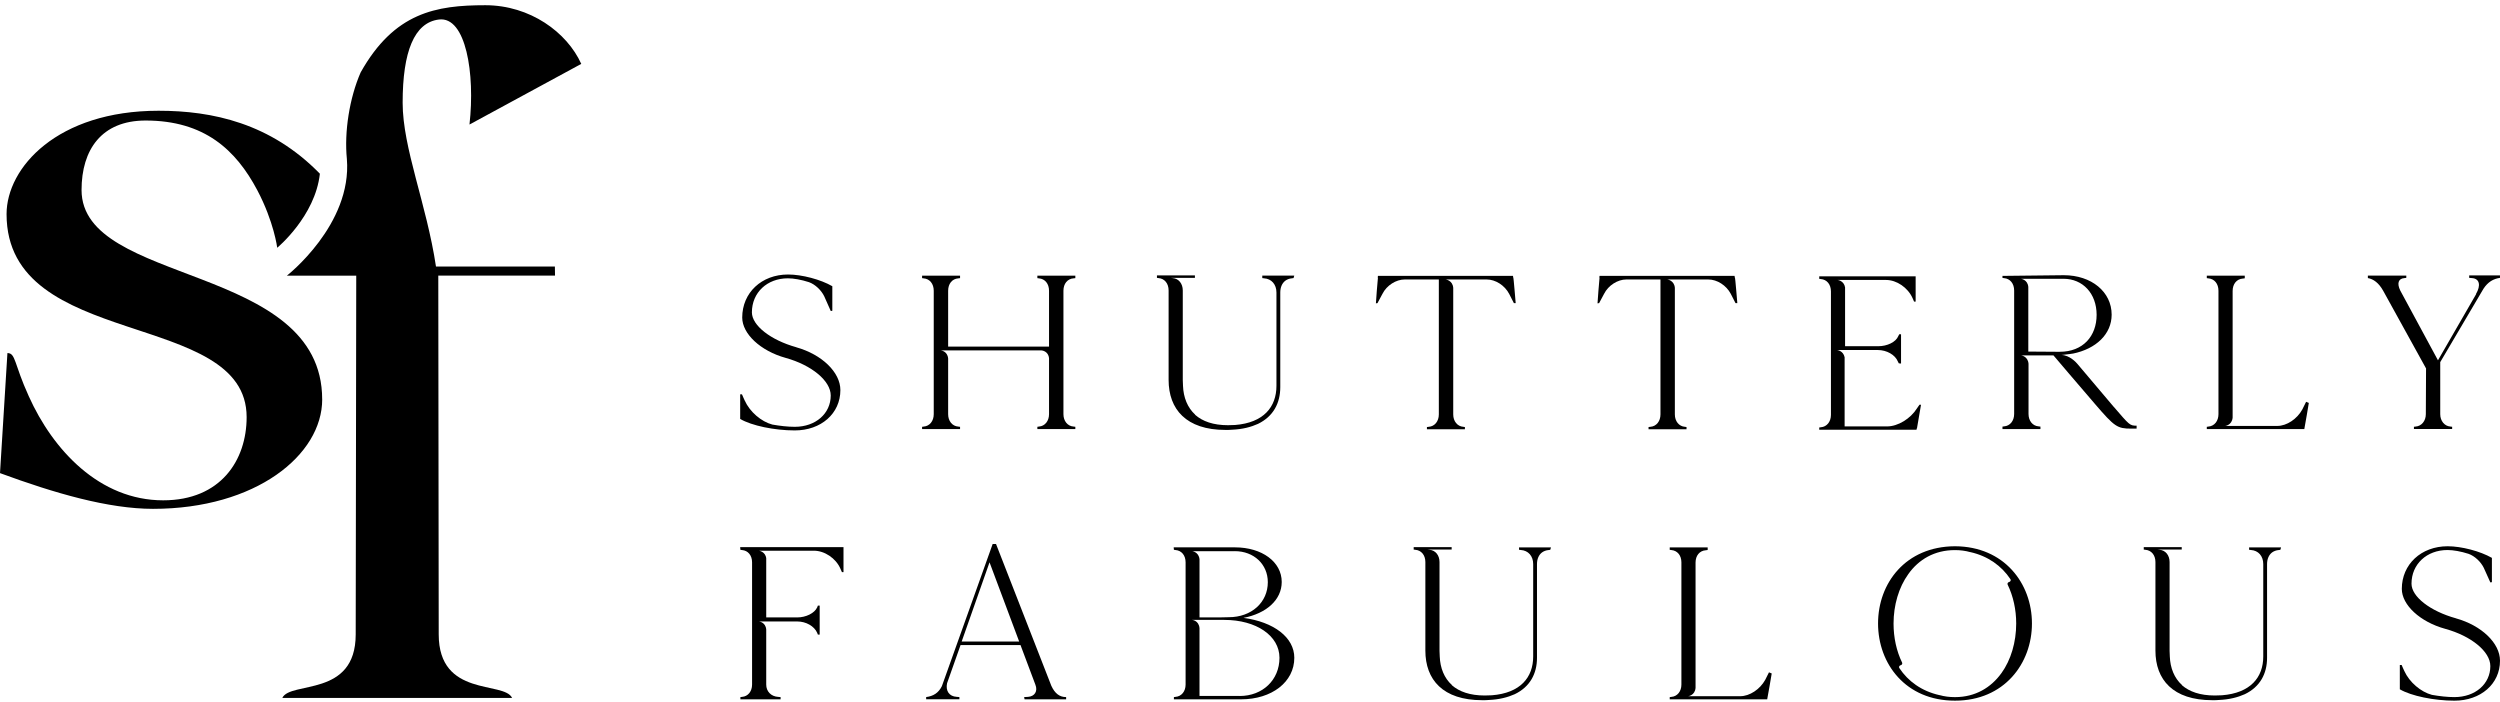
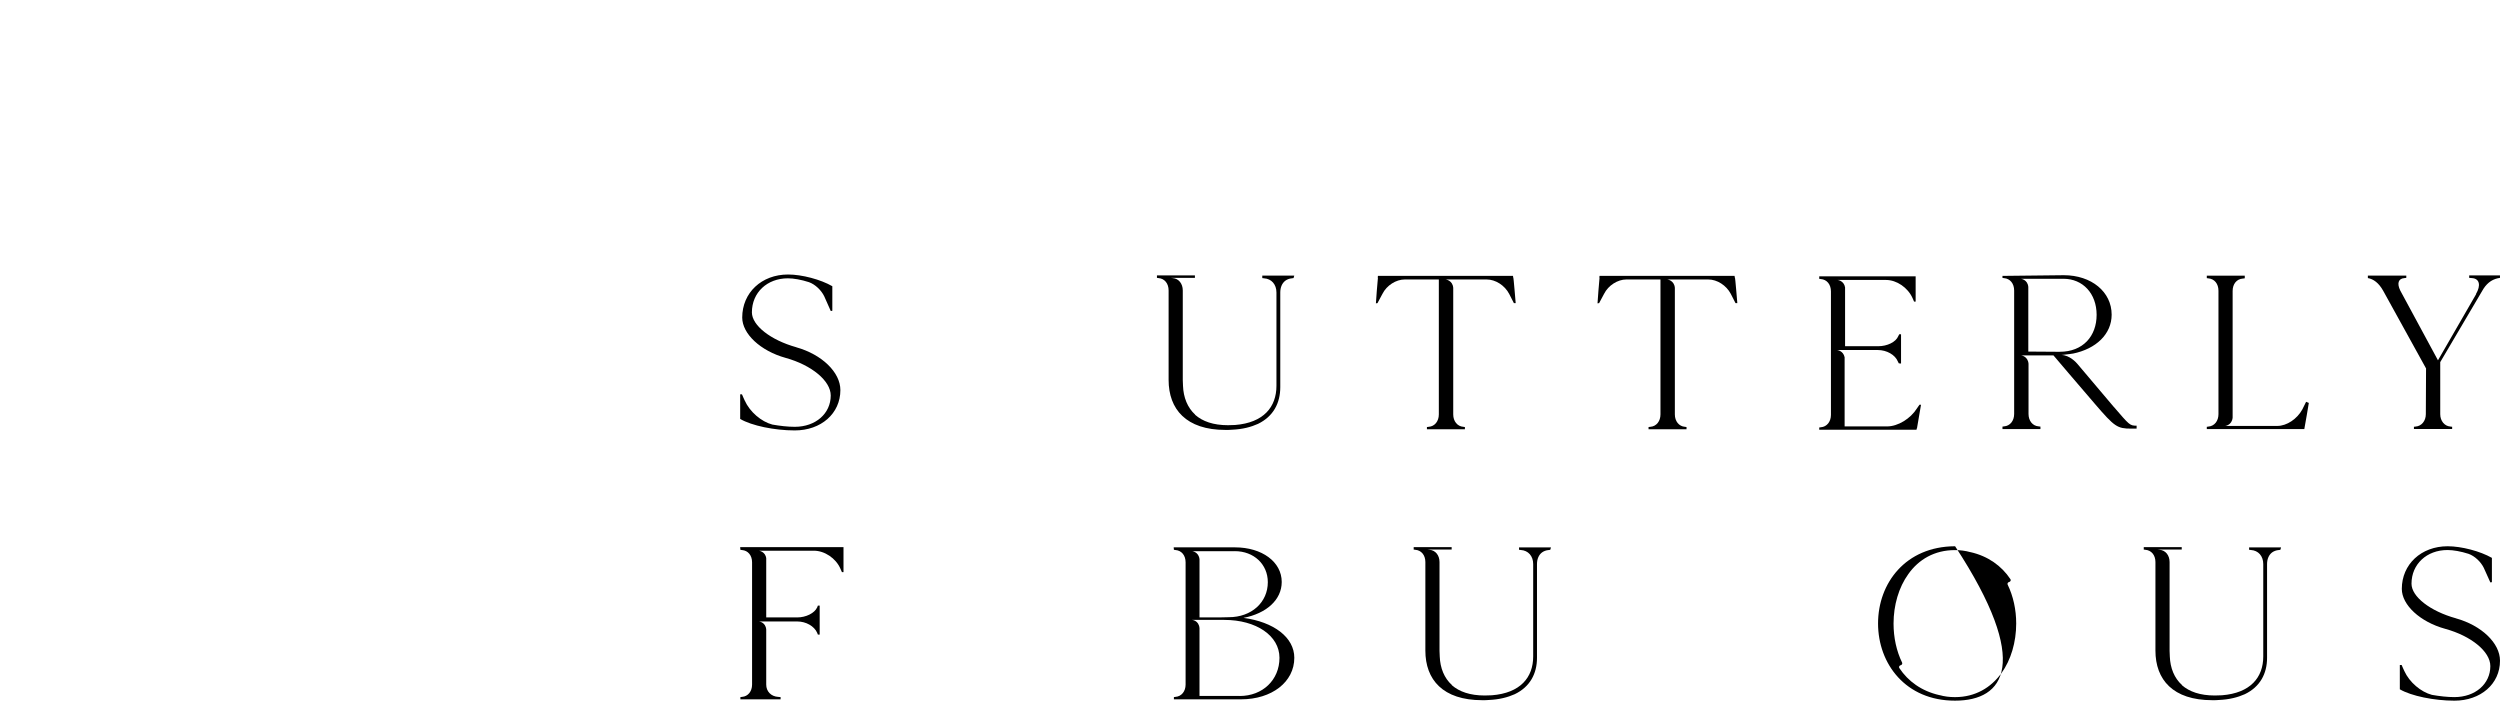
<svg xmlns="http://www.w3.org/2000/svg" width="171" height="48" viewBox="0 0 171 48" fill="none">
  <g clip-path="url(#clip0_3_6)">
    <path d="M50.628 37.425H57.695V39.134H57.588L57.48 38.889C57.173 38.187 56.405 37.668 55.667 37.668H51.903C51.903 37.668 52.348 37.713 52.41 38.187V42.232H54.529C55.129 42.232 55.713 41.942 55.896 41.546L55.943 41.423H56.066V43.408H55.943L55.896 43.286C55.696 42.827 55.129 42.508 54.529 42.508H51.903C51.903 42.508 52.363 42.538 52.41 43.057V46.827C52.41 47.286 52.732 47.636 53.224 47.667L53.393 47.682V47.835H50.643V47.682L50.751 47.667C51.167 47.637 51.442 47.286 51.442 46.827V38.463C51.442 37.989 51.165 37.654 50.751 37.623L50.643 37.608L50.628 37.425Z" fill="black" />
-     <path d="M71.908 46.903C72.153 47.437 72.477 47.681 72.923 47.681V47.833H70.08L70.05 47.681L70.311 47.666C70.771 47.636 71.002 47.284 70.818 46.826L69.803 44.124H65.702L64.779 46.734C64.672 47.252 64.917 47.634 65.439 47.664L65.623 47.679V47.831H63.349V47.679C63.826 47.619 64.193 47.405 64.425 46.931L67.898 37.209H68.128L71.908 46.901V46.903ZM65.778 43.882H69.712L67.684 38.463L65.778 43.882Z" fill="black" />
    <path d="M85.058 42.264C87.118 42.539 88.531 43.591 88.531 44.995C88.531 46.644 86.994 47.834 84.889 47.834H80.295V47.681L80.404 47.666C80.819 47.636 81.095 47.285 81.095 46.826V38.462C81.095 37.988 80.818 37.653 80.404 37.622L80.295 37.606L80.28 37.439H84.474C86.318 37.439 87.67 38.431 87.67 39.806C87.67 41.027 86.625 41.958 85.058 42.262V42.264ZM84.459 37.7H81.54C81.54 37.7 82.001 37.746 82.047 38.264V42.232H83.384L84.045 42.217C85.612 42.217 86.719 41.195 86.719 39.821C86.719 38.599 85.766 37.699 84.46 37.699L84.459 37.7ZM84.796 47.606C86.363 47.606 87.516 46.507 87.516 44.995C87.516 43.484 85.934 42.401 83.736 42.401H81.538C81.538 42.401 81.999 42.431 82.046 42.965V47.604H84.796V47.606Z" fill="black" />
    <path d="M103.902 37.44H106.083V37.455L106.036 37.608L105.929 37.623C105.746 37.638 105.591 37.7 105.469 37.79C105.253 37.957 105.13 38.232 105.13 38.584V44.993C105.13 46.078 104.655 46.978 103.61 47.482C103.132 47.696 102.55 47.848 101.843 47.878C101.704 47.893 101.55 47.893 101.382 47.893C98.693 47.893 97.495 46.489 97.495 44.504V38.445C97.495 37.971 97.218 37.636 96.804 37.605L96.696 37.59V37.422H99.293V37.59H97.649L97.772 37.605C98.188 37.635 98.463 37.986 98.463 38.445V44.519C98.463 44.642 98.478 44.764 98.478 44.886V44.901C98.508 45.694 98.785 46.382 99.308 46.854V46.869C99.815 47.311 100.552 47.572 101.55 47.572C101.719 47.572 101.887 47.557 102.043 47.557C103.994 47.405 104.87 46.335 104.87 44.901V38.582C104.87 38.033 104.531 37.651 104.025 37.62L103.902 37.605V37.437V37.44Z" fill="black" />
-     <path d="M120.999 45.988C120.999 45.988 121.123 46.033 121.185 46.065C121.108 46.553 120.984 47.24 120.892 47.743L120.877 47.836H114.209V47.683L114.317 47.668C114.733 47.638 115.008 47.287 115.008 46.828V38.463C115.008 37.99 114.731 37.655 114.317 37.623L114.209 37.608V37.441H116.805V37.608L116.79 37.623L116.667 37.639C116.251 37.669 115.976 38.005 115.976 38.478V47.055C115.929 47.574 115.468 47.62 115.468 47.62H119.033C119.679 47.62 120.385 47.146 120.739 46.505L120.999 45.986V45.988Z" fill="black" />
-     <path d="M133.729 37.364C137.079 37.38 138.985 39.898 138.985 42.645C138.985 45.391 137.079 47.925 133.729 47.925H133.714C130.35 47.925 128.459 45.406 128.459 42.645C128.459 39.883 130.348 37.38 133.714 37.364H133.729ZM136.894 46.05C137.554 45.135 137.908 43.913 137.908 42.646C137.908 41.701 137.708 40.783 137.324 39.99C137.294 39.93 137.324 39.853 137.386 39.823L137.462 39.793C137.539 39.748 137.554 39.671 137.509 39.61C136.91 38.71 135.989 38.039 134.774 37.764H134.759C134.437 37.672 134.083 37.627 133.729 37.627H133.714C132.316 37.627 131.241 38.268 130.533 39.261C129.872 40.176 129.519 41.398 129.519 42.65C129.519 43.612 129.719 44.527 130.103 45.32C130.133 45.381 130.103 45.458 130.041 45.488L129.964 45.518C129.903 45.548 129.872 45.64 129.918 45.7C130.516 46.601 131.438 47.272 132.653 47.546H132.668C132.99 47.638 133.344 47.683 133.713 47.683H133.727C135.111 47.683 136.186 47.028 136.892 46.05H136.894Z" fill="black" />
+     <path d="M133.729 37.364C138.985 45.391 137.079 47.925 133.729 47.925H133.714C130.35 47.925 128.459 45.406 128.459 42.645C128.459 39.883 130.348 37.38 133.714 37.364H133.729ZM136.894 46.05C137.554 45.135 137.908 43.913 137.908 42.646C137.908 41.701 137.708 40.783 137.324 39.99C137.294 39.93 137.324 39.853 137.386 39.823L137.462 39.793C137.539 39.748 137.554 39.671 137.509 39.61C136.91 38.71 135.989 38.039 134.774 37.764H134.759C134.437 37.672 134.083 37.627 133.729 37.627H133.714C132.316 37.627 131.241 38.268 130.533 39.261C129.872 40.176 129.519 41.398 129.519 42.65C129.519 43.612 129.719 44.527 130.103 45.32C130.133 45.381 130.103 45.458 130.041 45.488L129.964 45.518C129.903 45.548 129.872 45.64 129.918 45.7C130.516 46.601 131.438 47.272 132.653 47.546H132.668C132.99 47.638 133.344 47.683 133.713 47.683H133.727C135.111 47.683 136.186 47.028 136.892 46.05H136.894Z" fill="black" />
    <path d="M153.841 37.44H156.022V37.455L155.975 37.608L155.867 37.623C155.682 37.638 155.53 37.7 155.406 37.79C155.191 37.957 155.067 38.232 155.067 38.584V44.993C155.067 46.078 154.592 46.978 153.547 47.482C153.071 47.696 152.487 47.848 151.78 47.878C151.641 47.893 151.488 47.893 151.319 47.893C148.63 47.893 147.432 46.489 147.432 44.504V38.445C147.432 37.971 147.155 37.636 146.741 37.605L146.633 37.59V37.422H149.23V37.59H147.586L147.709 37.605C148.125 37.635 148.4 37.986 148.4 38.445V44.519C148.4 44.642 148.415 44.764 148.415 44.886V44.901C148.445 45.694 148.722 46.382 149.245 46.854V46.869C149.752 47.311 150.49 47.572 151.488 47.572C151.656 47.572 151.826 47.557 151.98 47.557C153.931 47.405 154.807 46.335 154.807 44.901V38.582C154.807 38.033 154.47 37.651 153.962 37.62L153.839 37.605V37.437L153.841 37.44Z" fill="black" />
    <path d="M167.987 42.295C169.74 42.783 171 43.989 171 45.195C171 46.782 169.678 47.926 167.881 47.926C166.497 47.926 164.93 47.605 164.148 47.148V45.485H164.271C164.333 45.607 164.395 45.789 164.455 45.896C164.808 46.674 165.591 47.331 166.344 47.529C166.866 47.621 167.404 47.682 167.881 47.682C169.309 47.682 170.339 46.782 170.339 45.56C170.339 44.567 169.032 43.5 167.25 43.011C165.529 42.538 164.284 41.377 164.284 40.28C164.284 38.601 165.606 37.364 167.419 37.364C168.371 37.364 169.646 37.701 170.446 38.158V39.821L170.339 39.836L169.893 38.844C169.693 38.432 169.279 38.035 168.849 37.882C168.326 37.714 167.804 37.622 167.405 37.622C165.992 37.622 164.947 38.584 164.947 39.926C164.947 40.812 166.222 41.804 167.989 42.293L167.987 42.295Z" fill="black" />
    <path d="M54.469 23.755C56.222 24.248 57.482 25.465 57.482 26.683C57.482 28.287 56.16 29.441 54.362 29.441C52.979 29.441 51.412 29.118 50.628 28.655V26.974H50.751C50.813 27.098 50.875 27.282 50.936 27.391C51.29 28.178 52.073 28.841 52.827 29.04C53.349 29.132 53.887 29.194 54.364 29.194C55.793 29.194 56.822 28.285 56.822 27.052C56.822 26.049 55.516 24.971 53.733 24.478C52.013 24.001 50.768 22.829 50.768 21.72C50.768 20.024 52.09 18.776 53.903 18.776C54.856 18.776 56.132 19.116 56.931 19.577V21.258L56.824 21.273L56.379 20.27C56.178 19.854 55.764 19.454 55.334 19.3C54.811 19.131 54.289 19.037 53.888 19.037C52.475 19.037 51.43 20.008 51.43 21.365C51.43 22.258 52.705 23.261 54.473 23.753L54.469 23.755Z" fill="black" />
-     <path d="M73.43 19.038C73.014 19.069 72.739 19.408 72.739 19.885V28.33C72.739 28.792 73.016 29.147 73.43 29.177L73.553 29.192V29.346H70.956V29.192L71.063 29.177C71.478 29.147 71.754 28.792 71.754 28.33V24.508C71.707 23.999 71.247 23.969 71.247 23.969H71.754H64.346C64.346 23.969 64.806 23.999 64.853 24.524V28.332C64.853 28.794 65.13 29.148 65.544 29.178L65.668 29.194V29.348H63.071V29.194L63.178 29.178C63.593 29.148 63.868 28.794 63.868 28.332V19.887C63.868 19.41 63.592 19.07 63.178 19.04L63.071 19.025V18.856H65.668V19.025L65.544 19.04C65.128 19.07 64.853 19.41 64.853 19.887V23.709H71.754V19.887C71.754 19.41 71.477 19.07 71.063 19.04L70.956 19.025V18.856H73.553V19.025L73.43 19.04V19.038Z" fill="black" />
    <path d="M86.341 18.852H88.524V18.867L88.478 19.021L88.371 19.036C88.185 19.051 88.032 19.113 87.91 19.205C87.695 19.374 87.571 19.652 87.571 20.006V26.48C87.571 27.574 87.096 28.483 86.049 28.992C85.573 29.208 84.99 29.362 84.282 29.392C84.143 29.407 83.99 29.407 83.821 29.407C81.131 29.407 79.933 27.989 79.933 25.986V19.867C79.933 19.39 79.656 19.051 79.242 19.021L79.135 19.006V18.837H81.732V19.006H80.088L80.211 19.021C80.627 19.051 80.902 19.406 80.902 19.867V26.001C80.902 26.125 80.917 26.247 80.917 26.371V26.386C80.947 27.188 81.224 27.881 81.747 28.359V28.374C82.254 28.821 82.992 29.084 83.99 29.084C84.158 29.084 84.329 29.069 84.482 29.069C86.435 28.915 87.309 27.835 87.309 26.388V20.008C87.309 19.453 86.97 19.067 86.463 19.037L86.34 19.022V18.853L86.341 18.852Z" fill="black" />
    <path d="M103.505 18.977C103.535 18.977 103.658 20.625 103.673 20.734H103.55L103.228 20.102C102.92 19.516 102.29 19.116 101.691 19.116H98.879C98.879 19.116 99.356 19.163 99.401 19.686V28.347C99.401 28.809 99.678 29.164 100.092 29.194L100.199 29.209V29.363H97.602V29.209L97.725 29.194C98.141 29.164 98.416 28.809 98.416 28.347V19.116H96.08C95.496 19.116 94.85 19.516 94.558 20.102L94.219 20.734L94.112 20.749C94.142 20.24 94.204 19.501 94.251 18.992H94.236L94.251 18.868H103.488L103.503 18.975L103.505 18.977Z" fill="black" />
    <path d="M118.664 18.977C118.696 18.977 118.818 20.625 118.833 20.734H118.709L118.387 20.102C118.08 19.516 117.449 19.116 116.85 19.116H114.038C114.038 19.116 114.514 19.163 114.56 19.686V28.347C114.56 28.809 114.837 29.164 115.251 29.194L115.358 29.209V29.363H112.761V29.209L112.885 29.194C113.3 29.164 113.576 28.809 113.576 28.347V19.116H111.239C110.655 19.116 110.009 19.516 109.717 20.102L109.379 20.734L109.27 20.749C109.302 20.24 109.362 19.501 109.409 18.992H109.394L109.409 18.868H118.644L118.659 18.975L118.664 18.977Z" fill="black" />
    <path d="M131.289 27.684H131.397C131.32 28.146 131.197 28.824 131.12 29.302H131.105L131.09 29.394H124.436V29.24L124.545 29.225C124.96 29.195 125.236 28.84 125.236 28.378V19.934C125.236 19.457 124.959 19.117 124.545 19.087L124.436 19.072V18.903H131.03V20.628H130.922L130.815 20.382C130.493 19.673 129.738 19.149 129.001 19.149H125.696C125.696 19.149 126.127 19.196 126.203 19.658V23.681H128.478C129.078 23.681 129.676 23.403 129.845 22.988L129.907 22.864H130.031V24.867L129.877 24.852L129.815 24.729C129.63 24.267 129.047 23.942 128.447 23.942H125.665C125.665 23.942 126.08 23.989 126.172 24.436V29.167H129.076C129.813 29.167 130.675 28.643 131.12 27.933L131.289 27.687V27.684Z" fill="black" />
    <path d="M144.577 27.822C145.654 29.07 145.669 29.117 146.144 29.117V29.318H145.776C144.823 29.318 144.638 29.194 143.301 27.637C141.949 26.066 140.888 24.817 140.457 24.309H138.244C138.244 24.309 138.704 24.355 138.751 24.879V28.317C138.751 28.779 139.028 29.134 139.442 29.164L139.566 29.179V29.348H136.969V29.179L137.077 29.164C137.493 29.134 137.768 28.779 137.768 28.317V19.872C137.768 19.395 137.491 19.055 137.077 19.025L136.969 19.01V18.871L141.165 18.824C143.055 18.824 144.437 19.964 144.437 21.522C144.437 22.848 143.377 23.865 141.779 24.188H141.764C141.717 24.188 141.687 24.203 141.655 24.203C141.623 24.203 141.593 24.218 141.563 24.218C141.318 24.248 141.009 24.28 141.009 24.28C141.563 24.295 142.024 24.804 142.086 24.881C142.655 25.559 143.531 26.591 144.576 27.825L144.577 27.822ZM140.889 24.061C142.471 24.061 143.409 22.998 143.409 21.534C143.409 20.07 142.456 19.069 141.15 19.069H138.229C138.229 19.069 138.689 19.116 138.736 19.624V24.048L140.888 24.063L140.889 24.061Z" fill="black" />
    <path d="M157.737 27.483C157.737 27.483 157.861 27.53 157.923 27.56C157.846 28.054 157.722 28.747 157.631 29.255L157.616 29.348H150.945V29.194L151.052 29.178C151.467 29.148 151.743 28.794 151.743 28.332V19.887C151.743 19.41 151.466 19.07 151.052 19.04L150.945 19.025V18.856H153.542V19.025L153.527 19.04L153.403 19.055C152.988 19.085 152.712 19.425 152.712 19.902V28.563C152.666 29.086 152.205 29.133 152.205 29.133H155.771C156.417 29.133 157.123 28.656 157.477 28.009L157.737 27.485V27.483Z" fill="black" />
    <path d="M168.893 18.837H170.999V19.006C170.553 19.067 170.17 19.283 169.863 19.76L166.912 24.769V28.329C166.912 28.791 167.204 29.146 167.603 29.176L167.727 29.191V29.345H165.113V29.191L165.236 29.176C165.635 29.146 165.927 28.791 165.927 28.329L165.942 25.201L163.007 19.884C162.715 19.36 162.346 19.083 161.962 19.021V18.852H164.591V19.006L164.467 19.021C164.037 19.051 163.945 19.39 164.175 19.867L166.757 24.645L169.37 20.115H169.355C169.709 19.514 169.601 19.052 169.078 19.021L168.893 19.006V18.837Z" fill="black" />
-     <path d="M37.965 18.85H29.979L30.008 43.391C30.008 47.728 34.477 46.567 35.028 47.738H19.31C19.86 46.567 24.33 47.728 24.33 43.391L24.367 18.857H19.62C19.62 18.857 24.095 15.371 23.726 10.871C23.54 9.022 23.904 6.698 24.67 4.95C26.974 0.85 29.828 0.357 33.197 0.357C36.258 0.357 38.786 2.212 39.758 4.37L32.113 8.518C32.506 5.037 31.869 1.104 30.024 1.335C28.336 1.542 27.541 3.525 27.541 7.027C27.541 10.134 29.174 13.938 29.821 18.231H37.954L37.963 18.85H37.965Z" fill="black" />
-     <path d="M22.039 27.316C22.039 31.119 17.507 34.805 10.465 34.805C7.418 34.805 3.744 33.74 0 32.361L0.508 24.15C1.08 24.15 0.952 24.872 1.968 27.102C3.617 30.776 6.807 34.222 11.162 34.222C15.095 34.222 16.87 31.483 16.87 28.53C16.87 21.114 0.449 24.007 0.449 14.648C0.449 11.46 3.926 7.575 10.845 7.575C14.524 7.575 18.502 8.421 21.88 11.882C21.559 14.8 18.962 16.947 18.962 16.947C18.962 16.947 18.742 15.175 17.599 13.01C16.139 10.254 13.982 8.244 9.959 8.244C6.947 8.244 5.578 10.241 5.578 12.996C5.578 19.559 22.037 17.977 22.037 27.318H22.04L22.039 27.316Z" fill="black" />
  </g>
  <defs>
    <clipPath id="clip0_3_6">
      <rect width="171" height="48" fill="white" />
    </clipPath>
  </defs>
</svg>